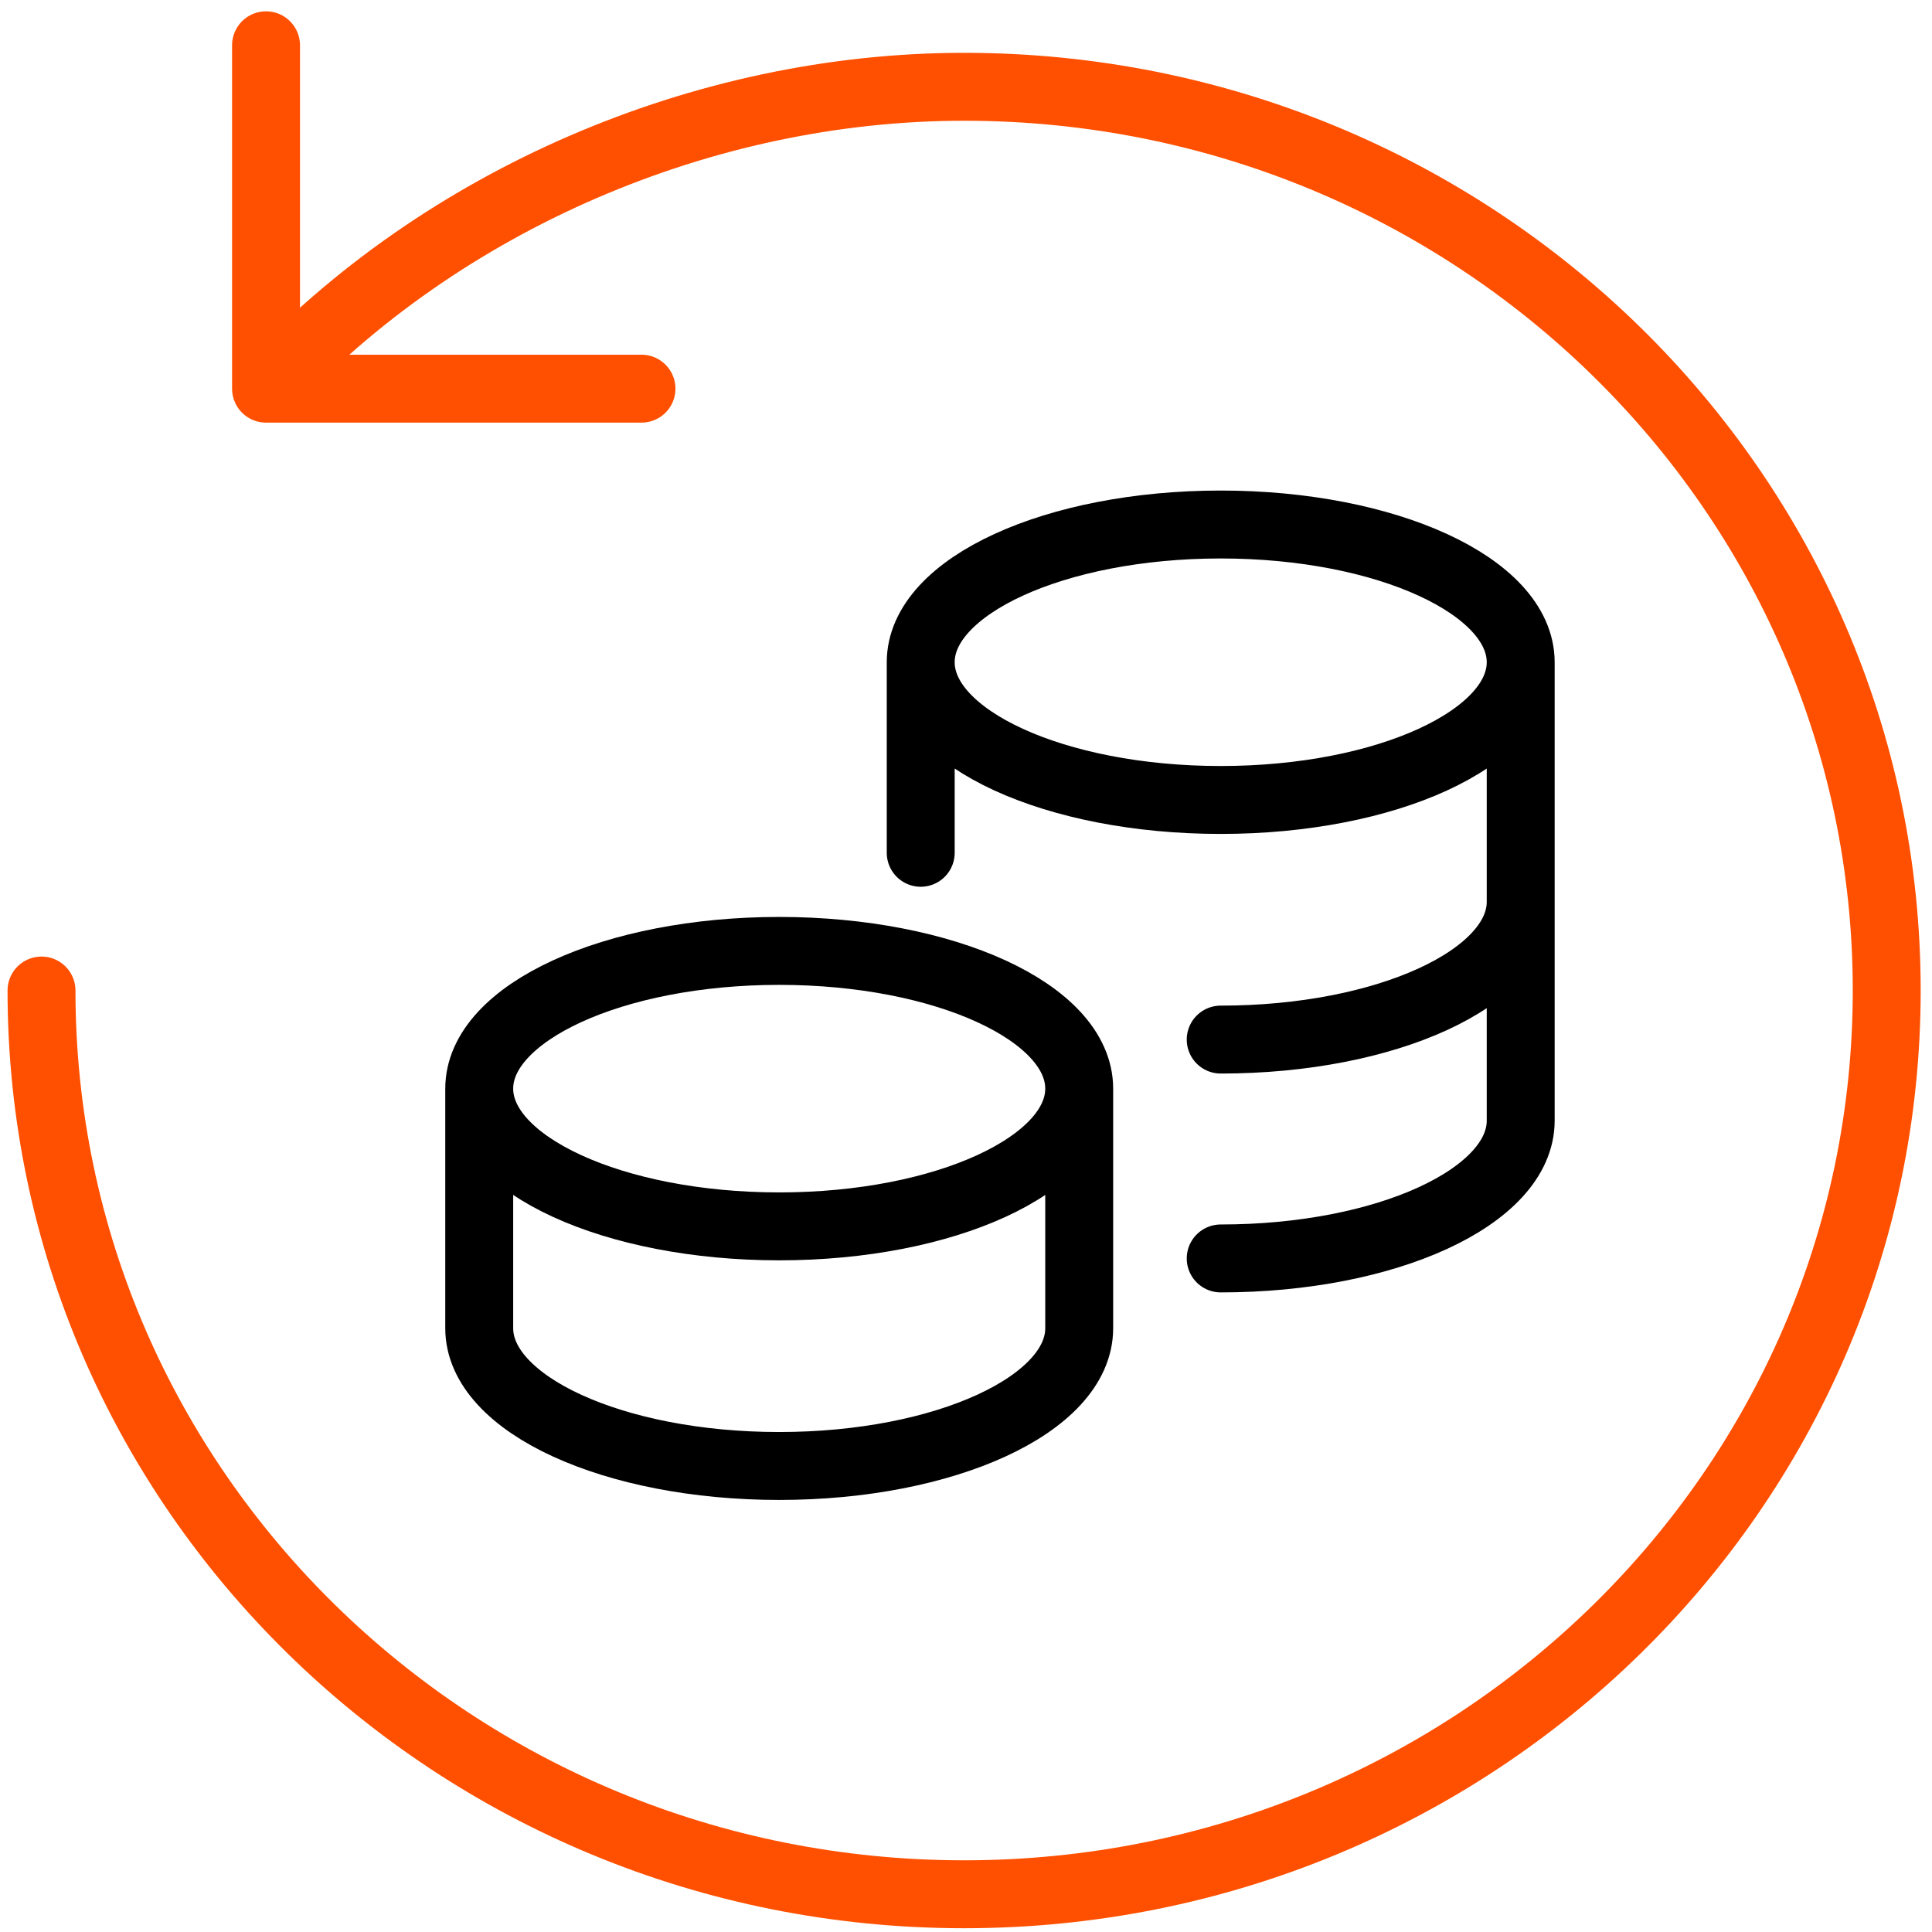
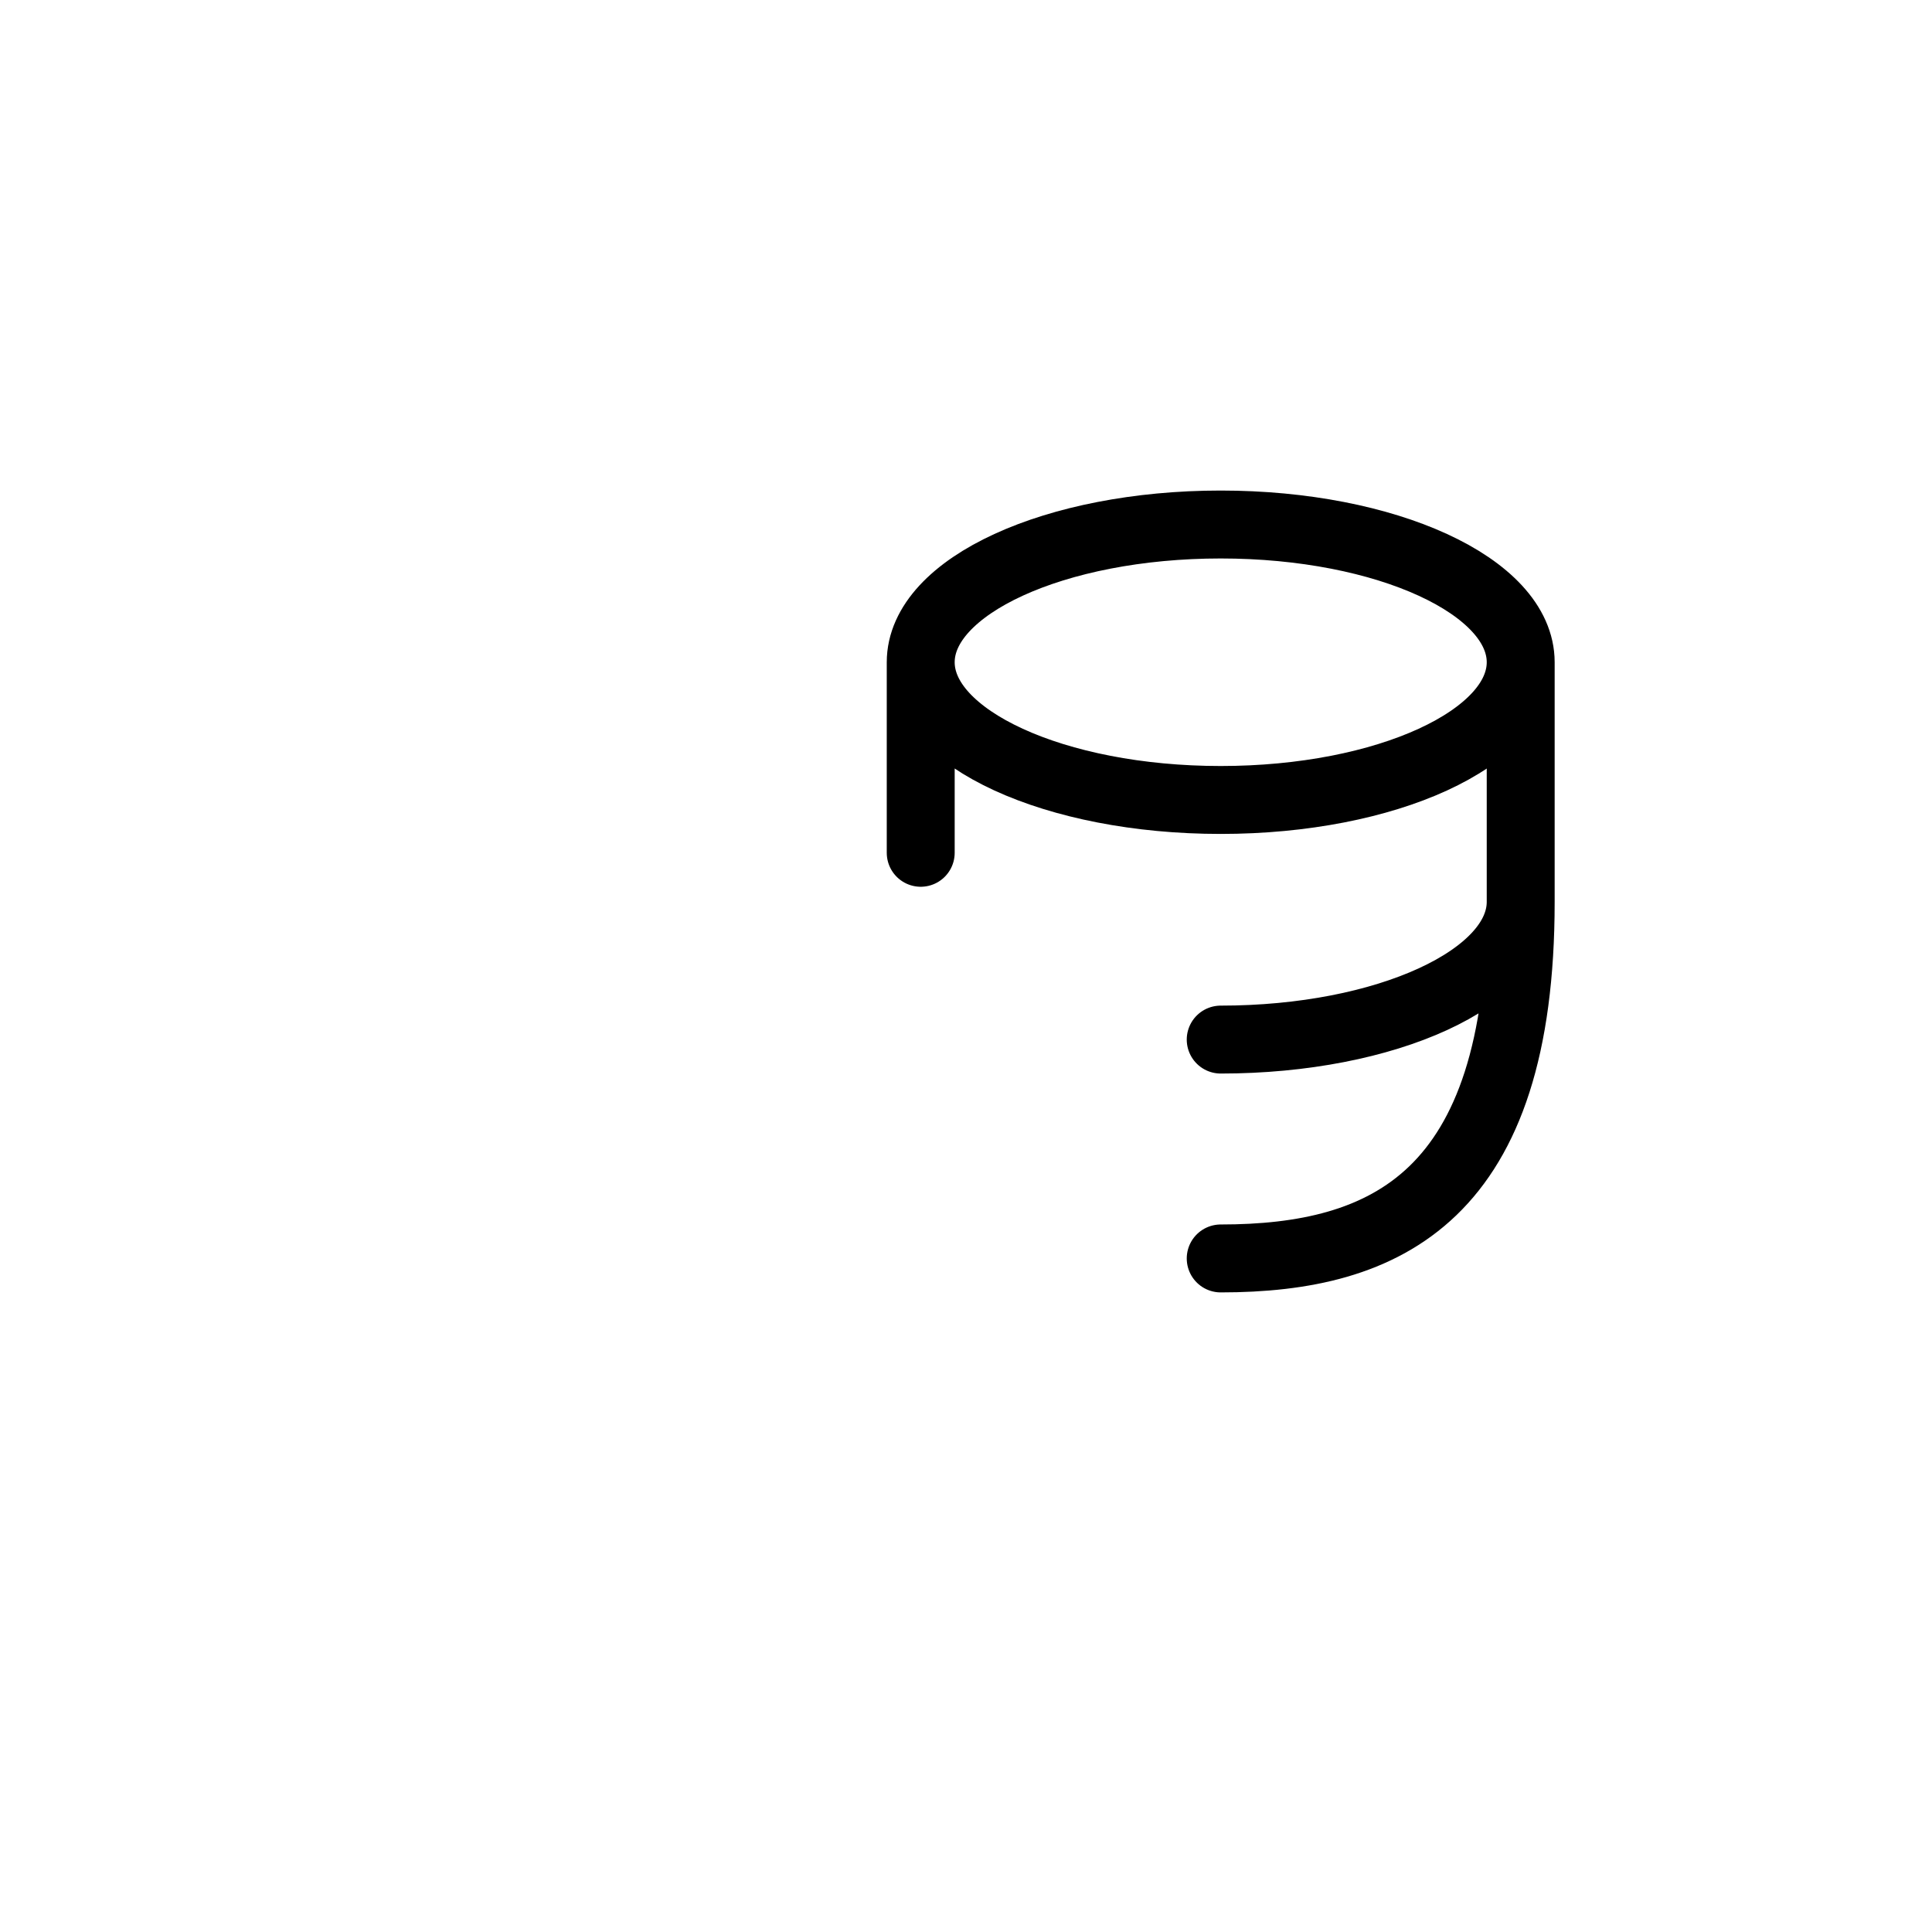
<svg xmlns="http://www.w3.org/2000/svg" width="512" height="512" viewBox="0 0 512 512" fill="none">
-   <path d="M11 262.5C11 394.772 120.466 502 255.5 502C390.534 502 500 394.772 500 262.5C500 130.228 390.534 23 255.5 23C186.386 23 117 53 70.5 103M70.5 103V12M70.5 103H170" stroke="#FE5000" stroke-width="18" stroke-linecap="round" stroke-linejoin="round" />
-   <path d="M286 288.5C286 308.658 250.407 325 206.5 325C162.593 325 127 308.658 127 288.5M286 288.5C286 268.342 250.407 252 206.5 252C162.593 252 127 268.342 127 288.5M286 288.5V352C286 372.158 250.407 388.5 206.5 388.5C162.593 388.5 127 372.158 127 352L127 288.5" stroke="black" stroke-width="18" />
-   <path d="M403 175.5C403 195.658 367.407 212 323.5 212C279.593 212 244 195.658 244 175.5M403 175.5C403 155.342 367.407 139 323.5 139C279.593 139 244 155.342 244 175.5M403 175.5V239M244 175.5L244 226M403 239C403 259.158 367.407 275.5 323.5 275.5M403 239V297C403 317.158 367.407 333.5 323.5 333.5" stroke="black" stroke-width="18" stroke-linecap="round" />
+   <path d="M403 175.5C403 195.658 367.407 212 323.5 212C279.593 212 244 195.658 244 175.5M403 175.5C403 155.342 367.407 139 323.5 139C279.593 139 244 155.342 244 175.5M403 175.5V239M244 175.5L244 226M403 239C403 259.158 367.407 275.5 323.5 275.5M403 239C403 317.158 367.407 333.5 323.5 333.5" stroke="black" stroke-width="18" stroke-linecap="round" />
</svg>